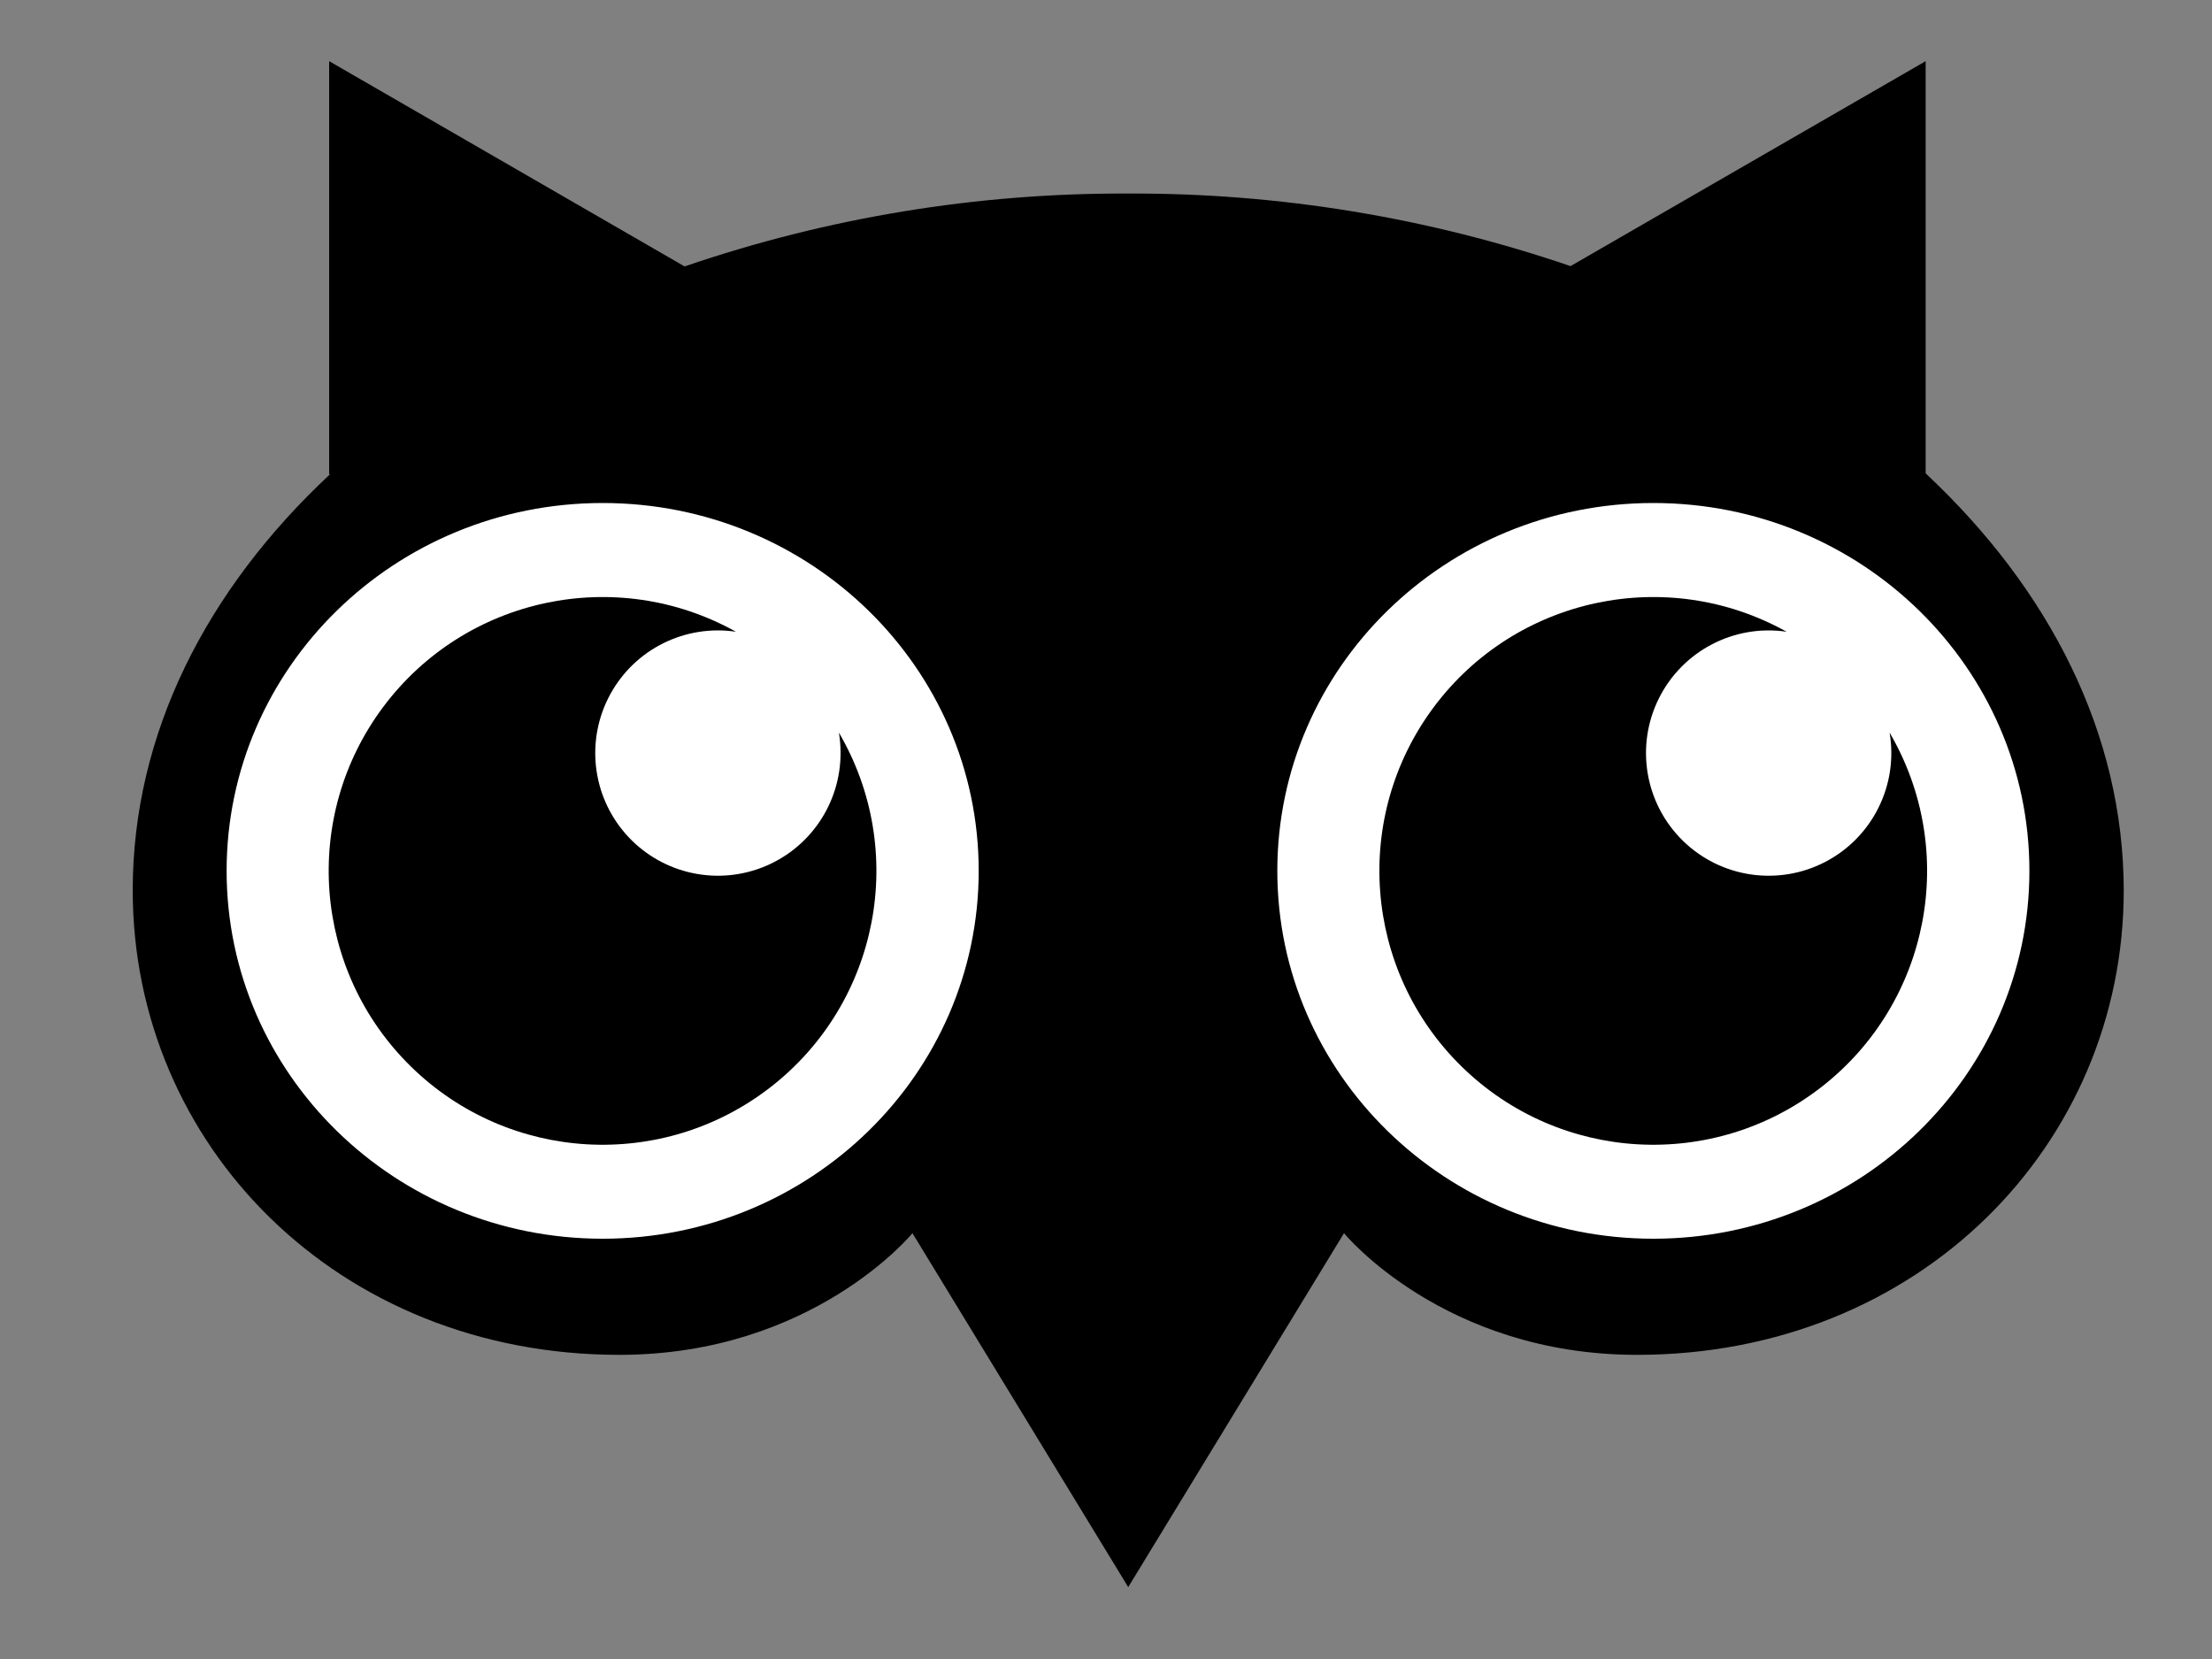
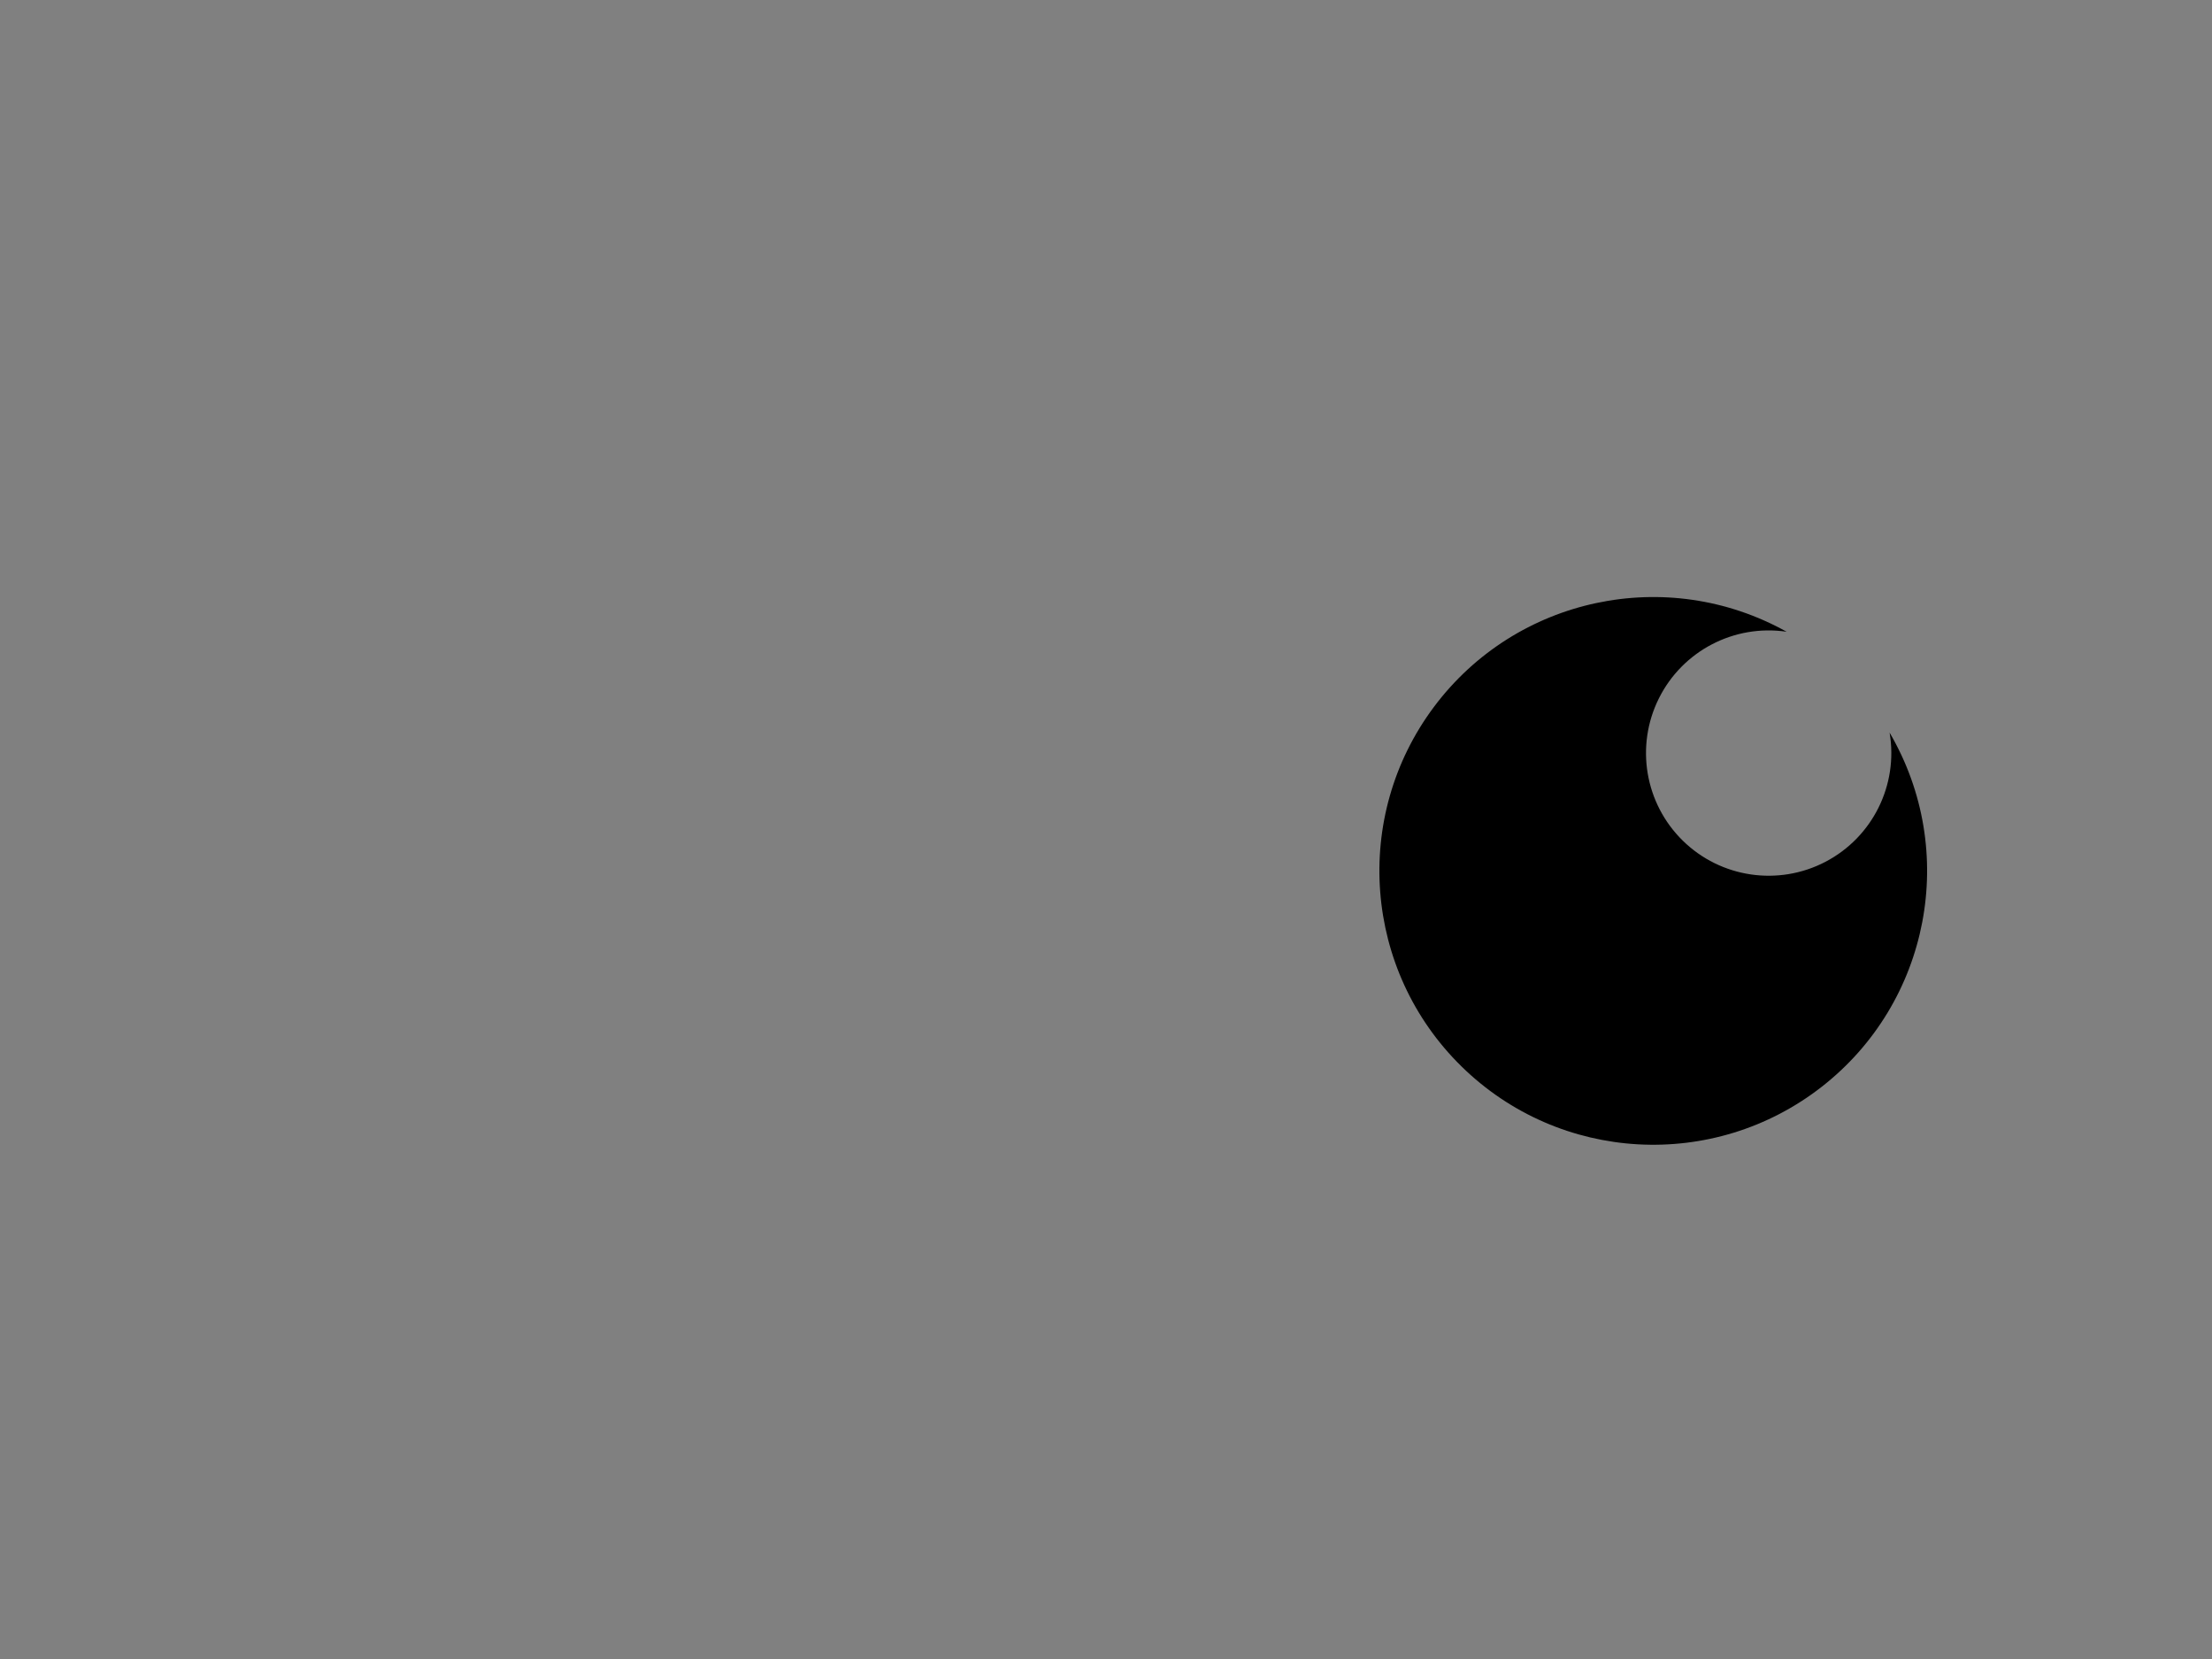
<svg xmlns="http://www.w3.org/2000/svg" height="100%" stroke-miterlimit="10" style="fill-rule:nonzero;clip-rule:evenodd;stroke-linecap:round;stroke-linejoin:round;" version="1.1" viewBox="0 0 200 150" width="100%" xml:space="preserve">
  <rect x="0" y="0" width="200" height="150" fill="#808080" stroke="none" />
  <defs />
  <g id="augen">
-     <path d="M18.21 80.466C18.21 60.308 34.552 43.966 54.71 43.966C74.869 43.966 91.21 60.308 91.21 80.466C91.21 100.624 74.869 116.966 54.71 116.966C34.552 116.966 18.21 100.624 18.21 80.466Z" fill="#ffffff" fill-rule="nonzero" opacity="1" stroke="none" />
-     <path d="M113.713 78.411C113.713 58.253 130.054 41.911 150.213 41.911C170.371 41.911 186.713 58.253 186.713 78.411C186.713 98.57 170.371 114.911 150.213 114.911C130.054 114.911 113.713 98.57 113.713 78.411Z" fill="#ffffff" fill-rule="nonzero" opacity="1" stroke="none" />
-     <path d="M174.11 42.8L174.11 5.53L142 24.06C129.125 19.66 115.606 17.443 102 17.5L102 17.5C88.359 17.441 74.805 19.668 61.9 24.09L29.76 5.53L29.76 42.88L29.84 42.88C18.63 53.34 12 66.38 12 80.5C12 103.5 30.49 122.5 56 122.5C73.5 122.5 82.5 111.5 82.5 111.5L102.01 143.5L121.52 111.5C121.52 111.5 130.52 122.5 148.02 122.5C173.52 122.5 192.02 103.5 192.02 80.5C192 66.36 185.34 53.31 174.11 42.8ZM54.49 112C35.73 112 20.49 97.11 20.49 78.74C20.49 60.37 35.7 45.48 54.49 45.48C73.28 45.48 88.49 60.37 88.49 78.74C88.49 97.11 73.25 112 54.49 112ZM149.49 112C130.73 112 115.49 97.11 115.49 78.74C115.49 60.37 130.7 45.48 149.49 45.48C168.28 45.48 183.49 60.37 183.49 78.74C183.49 97.11 168.25 112 149.49 112Z" fill="#000000" fill-rule="nonzero" opacity="1" stroke="none" />
    <path d="M170.85 66.24C171.652 70.978 169.311 75.693 165.053 77.919C160.795 80.144 155.587 79.375 152.155 76.013C148.722 72.65 147.846 67.46 149.983 63.157C152.121 58.853 156.787 56.416 161.54 57.12C150.707 51.078 137.075 53.984 129.648 63.919C122.221 73.854 123.292 87.751 132.153 96.431C141.014 105.112 154.93 105.896 164.71 98.265C174.49 90.635 177.114 76.946 170.85 66.24Z" fill="#000000" fill-rule="nonzero" opacity="1" stroke="none" />
-     <path d="M76 68C76.037 72.643 73.179 76.817 68.837 78.461C64.495 80.105 59.588 78.87 56.541 75.366C53.495 71.862 52.954 66.832 55.185 62.76C57.416 58.688 61.947 56.438 66.54 57.12C55.707 51.078 42.075 53.984 34.648 63.919C27.221 73.854 28.292 87.751 37.153 96.431C46.014 105.112 59.93 105.896 69.71 98.265C79.49 90.635 82.114 76.946 75.85 66.24C75.947 66.822 75.997 67.41 76 68Z" fill="#000000" fill-rule="nonzero" opacity="1" stroke="none" />
  </g>
</svg>